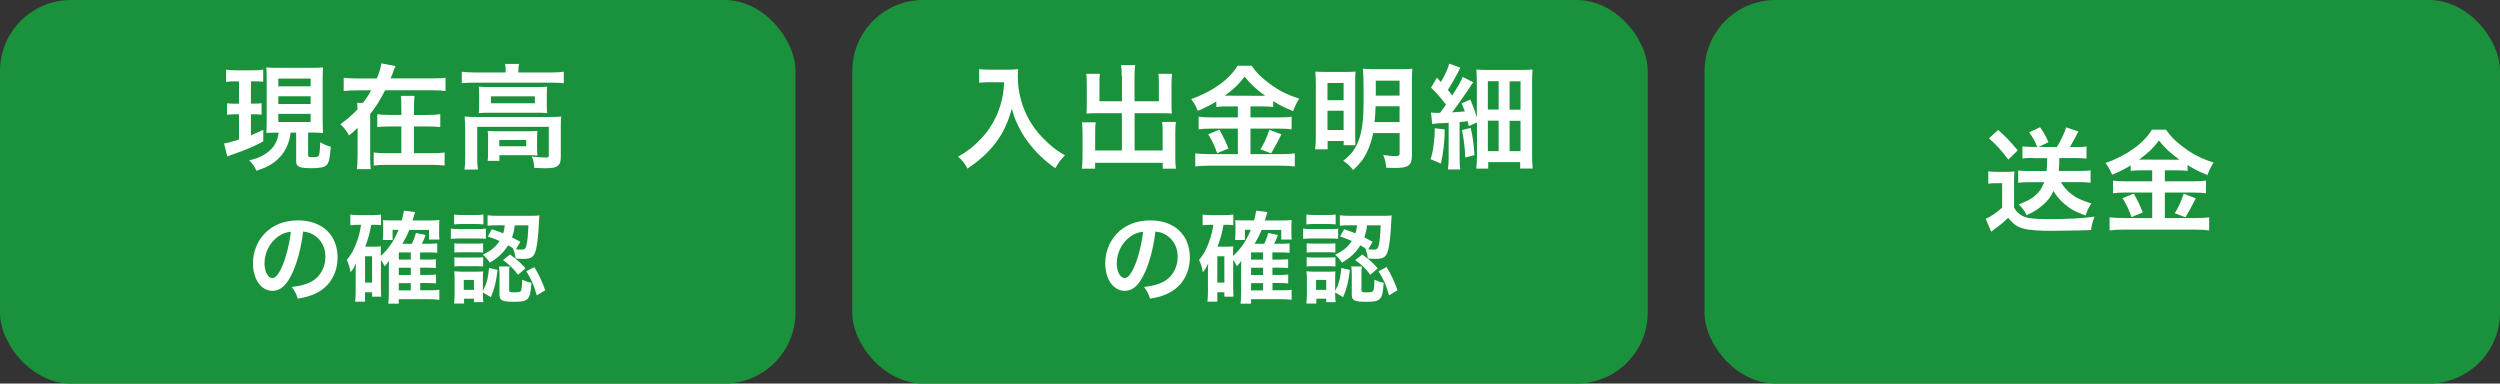
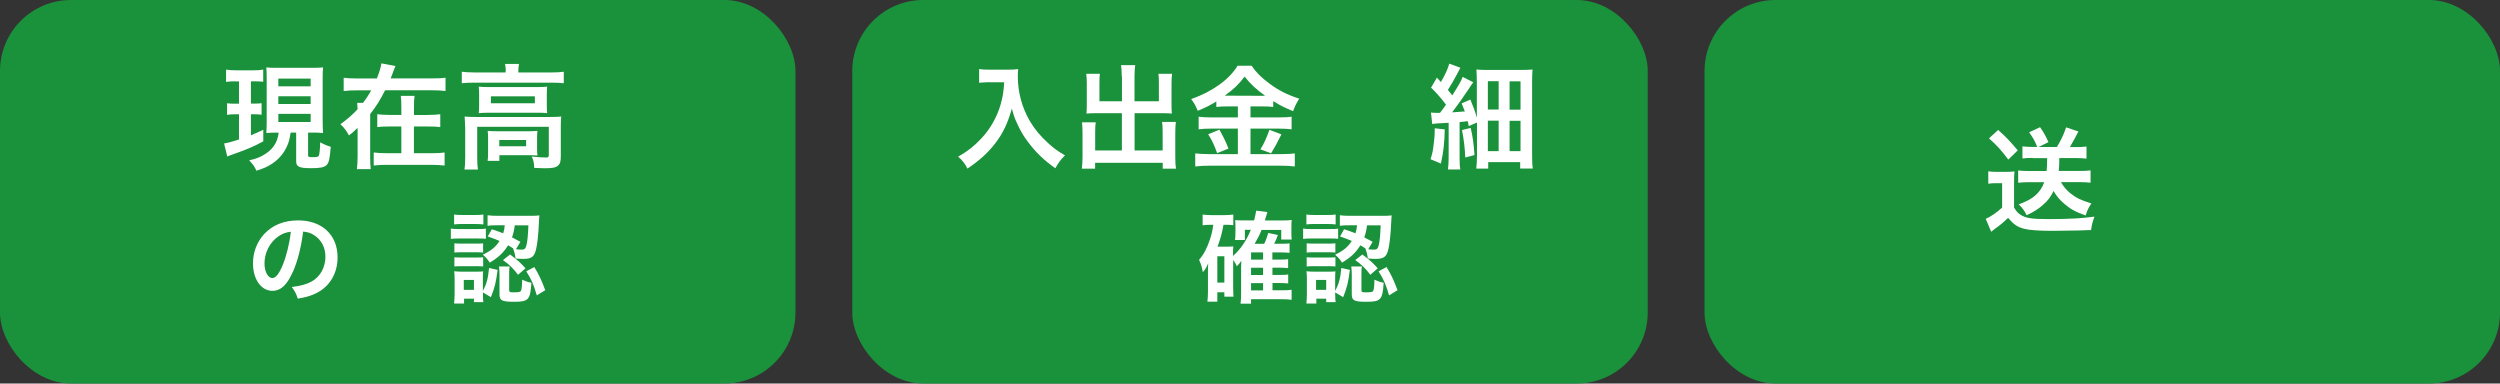
<svg xmlns="http://www.w3.org/2000/svg" id="a" viewBox="0 0 352 54">
  <rect x="0" y="0" width="352" height="54" fill="#333333" stroke="none" />
  <defs>
    <style>.b{fill:#fff;}.c{fill:#1a923b;}</style>
  </defs>
  <rect class="c" x="120" y="0" width="112" height="54" rx="10" ry="10" />
  <path class="b" d="m139.4,11.57c-.43,0-.91.03-1.54.08v-1.92c.46.06.8.08,1.5.08h2.54c.66,0,1.09-.02,1.46-.08-.05.46-.05.61-.05,1.01,0,2.27.58,4.39,1.71,6.34.67,1.12,1.46,2.08,2.56,3.07.82.75,1.28,1.09,2.37,1.73-.61.59-.91,1.01-1.36,1.81-1.6-1.12-2.8-2.29-3.89-3.76-.59-.78-.94-1.39-1.41-2.37-.42-.88-.56-1.28-.82-2.27-.58,2.05-1.22,3.41-2.29,4.83-1.02,1.33-2.22,2.45-3.97,3.62-.34-.7-.7-1.18-1.31-1.68,1.36-.78,2.15-1.39,3.22-2.51,1.25-1.3,2.23-3.01,2.74-4.74.32-1.1.46-1.94.53-3.23h-2Z" />
  <path class="b" d="m157.94,10.75c0-.77-.03-1.17-.1-1.58h2c-.06.46-.1.85-.1,1.58v3.51h3.43v-2.61c0-.53-.02-.88-.06-1.26h1.92c-.06.48-.08.8-.08,1.39v3.19c0,.42.02.77.05,1.02-.35-.03-.74-.05-1.12-.05h-4.13v5.25h3.95v-2.66c0-.54-.02-.96-.08-1.36h1.94c-.05.42-.08.88-.08,1.52v3.46c0,.75.03,1.17.1,1.6h-1.87v-.83h-9.52v.83h-1.87c.06-.48.1-.96.1-1.6v-3.39c0-.62-.03-1.12-.08-1.54h1.94c-.06.38-.08.74-.08,1.38v2.59h3.76v-5.25h-3.84c-.43,0-.77.02-1.15.05.03-.35.05-.66.05-1.02v-3.17c0-.58-.02-1.01-.08-1.41h1.92c-.05.35-.06.74-.06,1.28v2.59h3.17v-3.51Z" />
  <path class="b" d="m172.83,14.98c-.64,0-1.1.02-1.57.08v-.77c-.91.54-1.55.88-2.61,1.31-.38-.85-.5-1.06-.93-1.65,2.98-1.04,5.38-2.77,6.53-4.69h1.98c.64.94,1.33,1.63,2.46,2.47,1.31.99,2.51,1.6,4.24,2.16-.38.59-.62,1.1-.86,1.76-1.26-.53-1.79-.78-2.8-1.41v.82c-.46-.06-.9-.08-1.57-.08h-1.63v1.55h4.05c.83,0,1.33-.03,1.74-.1v1.78c-.45-.06-1.01-.1-1.76-.1h-4.03v3.59h4.35c.82,0,1.36-.03,1.89-.1v1.84c-.59-.08-1.26-.11-1.92-.11h-10.12c-.74,0-1.31.03-1.98.11v-1.84c.58.06,1.17.1,1.98.1h4.02v-3.59h-3.79c-.69,0-1.25.03-1.73.1v-1.78c.43.06.94.1,1.74.1h3.78v-1.55h-1.47Zm-1.14,3.28c.54.96.85,1.57,1.28,2.66l-1.6.64c-.34-1.01-.75-1.86-1.26-2.66l1.58-.64Zm1.09-4.79l4.96.02q.14,0,.38-.02c-1.26-.9-2.05-1.63-2.88-2.69-.82,1.09-1.47,1.73-2.8,2.69h.34Zm7.65,5.44q-.21.37-.8,1.54c-.05.1-.11.21-.66,1.14l-1.5-.56c.5-.8.88-1.65,1.26-2.75l1.7.64Z" />
-   <path class="b" d="m185.26,11.73c0-.77-.02-1.15-.06-1.65.45.03.83.05,1.75.05h2.53c.66,0,.96-.02,1.38-.05-.03.38-.05.7-.05,1.46v7.27c0,.86.02,1.28.03,1.63h-1.65v-.59h-2.26v1.18h-1.76c.06-.51.1-1.1.1-1.9v-7.4Zm1.65,2.38h2.27v-2.42h-2.27v2.42Zm0,4.19h2.27v-2.71h-2.27v2.71Zm6.43.45c-.18.93-.45,1.76-.83,2.58-.48,1.02-1.01,1.71-1.98,2.61-.42-.54-.74-.85-1.41-1.3,1.25-.98,1.81-1.76,2.29-3.19.43-1.38.59-2.83.59-5.78,0-2.13-.03-3.31-.11-3.99.56.05.93.06,1.78.06h3.46c.9,0,1.25-.02,1.73-.06-.05.4-.06.9-.06,1.76v10.42c0,1.42-.48,1.79-2.34,1.79-.27,0-.85-.02-1.28-.03-.08-.77-.18-1.22-.43-1.81.78.13,1.28.18,1.65.18.56,0,.67-.08.67-.5v-2.75h-3.71Zm.34-3.79c-.02.77-.06,1.46-.14,2.23h3.52v-2.23h-3.38Zm3.38-3.6h-3.35v2.1h3.35v-2.1Z" />
  <path class="b" d="m203.42,18.23c-.02,1.74-.19,3.25-.54,4.8l-1.46-.61c.26-.82.35-1.23.46-2.26.1-.77.13-1.22.13-1.78v-.32l1.41.16Zm-1.95-2.39c.27.03.42.05.72.05h.56c.42-.54.48-.64.85-1.15-.62-.83-1.42-1.75-2.11-2.4l.83-1.41.56.62c.62-1.07,1.02-1.95,1.17-2.59l1.57.58c-.14.24-.19.35-.46.88-.43.82-.85,1.55-1.3,2.24q.3.37.62.77c.9-1.41,1.3-2.11,1.46-2.61l1.5.77c-.18.21-.32.43-.64.93-.61.93-1.67,2.43-2.34,3.3q.85-.05,1.79-.13c-.13-.35-.21-.56-.45-1.14l1.23-.53c.48,1.18.64,1.6.91,2.56v-4.93c0-.77-.03-1.33-.06-1.86.54.05.98.06,1.86.06h4.07c1.09,0,1.5-.02,1.97-.06-.05.54-.06,1.07-.06,2.02v9.94c0,.98.02,1.46.1,1.98h-1.78v-.9h-4.5v.91h-1.68c.06-.58.1-1.12.1-1.9v-4.59l-1.17.5c-.05-.32-.06-.42-.13-.69-.56.06-.74.1-1.15.13v4.99c0,.82.02,1.2.1,1.68h-1.74c.06-.54.1-.88.1-1.7v-4.87c-.82.05-1.02.06-1.49.08-.4.02-.59.05-.82.1l-.18-1.63Zm5.6,2.16c.29,1.23.42,2.18.54,3.83l-1.3.35c-.06-1.42-.21-2.58-.46-3.87l1.22-.3Zm2.42-2.58h1.52v-3.99h-1.52v3.99Zm0,5.86h1.52v-4.29h-1.52v4.29Zm3.06-5.84h1.54v-3.99h-1.54v3.99Zm0,5.84h1.54v-4.27h-1.54v4.27Z" />
-   <path class="b" d="m161.21,38.32c-.8,1.81-1.69,2.63-2.84,2.63-1.6,0-2.75-1.62-2.75-3.88,0-1.54.55-2.98,1.54-4.08,1.18-1.29,2.83-1.96,4.82-1.96,3.36,0,5.55,2.05,5.55,5.2,0,2.42-1.26,4.36-3.4,5.23-.67.28-1.22.42-2.2.59-.24-.74-.41-1.05-.85-1.64,1.29-.17,2.13-.39,2.79-.77,1.22-.67,1.95-2,1.95-3.5,0-1.34-.6-2.44-1.72-3.11-.43-.25-.8-.36-1.42-.42-.27,2.2-.76,4.13-1.46,5.72Zm-2.06-5.01c-1.18.84-1.91,2.28-1.91,3.78,0,1.15.49,2.06,1.11,2.06.46,0,.94-.59,1.44-1.79.53-1.26.99-3.15,1.16-4.73-.73.08-1.23.28-1.81.69Z" />
  <path class="b" d="m173.64,40.69c0,.56.01.81.04,1.08h-1.29v-.62h-.99v1.32h-1.4c.06-.42.08-.87.08-1.44v-2.89c0-.28.01-.7.04-1.08-.28.64-.39.83-.76,1.27-.14-.77-.27-1.19-.53-1.74.69-.81,1.15-1.71,1.55-2.94.22-.67.34-1.19.45-2h-.31c-.53,0-.77.01-1.19.07v-1.51c.39.06.81.08,1.34.08h1.64c.56,0,.94-.03,1.34-.08v1.5c-.32-.04-.5-.06-.83-.06h-.55c-.21,1.16-.39,1.86-.84,3.08h1.37c.35,0,.59-.01.85-.04-.03.29-.04.62-.04,1.04v.31c1.09-.98,1.82-2.06,2.51-3.68h-.84v1.43h-1.39c.04-.29.06-.59.06-.91v-1.19c0-.25,0-.34-.04-.7.32.04.41.04,1.02.04h1.65c.15-.59.21-.9.29-1.37l1.58.2c-.03.1-.15.49-.36,1.18h2.55c.5,0,.88-.01,1.23-.07-.03.27-.04.53-.04,1.04v.81c0,.39.01.62.04.91h-1.47v-1.36h-2.77c-.29.73-.52,1.18-.98,1.96h1.34c.24-.45.42-.95.57-1.53l1.37.29c-.2.55-.32.84-.53,1.23h1.01c.6,0,.83-.01,1.16-.06v1.34c-.36-.04-.73-.06-1.12-.06h-1.3v1.01h1.04c.63,0,.85-.01,1.18-.06v1.26c-.38-.04-.7-.06-1.16-.06h-1.05v1.02h1.04c.62,0,.85-.01,1.18-.06v1.26c-.38-.04-.67-.06-1.16-.06h-1.05v1.02h1.37c.64,0,.95-.01,1.32-.07v1.41c-.48-.06-.85-.08-1.34-.08h-4.37v.63h-1.48c.06-.48.08-.83.08-1.57v-3.5c.01-.55.03-.87.03-.97-.18.28-.35.48-.63.77-.14-.31-.27-.53-.52-.91v4.08Zm-2.24-.9h.99v-3.71h-.99v3.71Zm6.44-3.24v-1.01h-1.69v1.01h1.69Zm-1.69,2.17h1.69v-1.02h-1.69v1.02Zm0,2.17h1.69v-1.02h-1.69v1.02Z" />
  <path class="b" d="m183.48,32.18c.31.06.6.07,1.12.07h2.69c.59,0,.83-.01,1.12-.06v1.43c-.34-.03-.52-.04-1.06-.04h-2.75c-.48,0-.76.01-1.12.06v-1.46Zm.46-1.98c.36.06.57.07,1.13.07h1.86c.55,0,.77-.01,1.13-.07v1.4c-.38-.04-.64-.06-1.13-.06h-1.86c-.49,0-.78.01-1.13.06v-1.4Zm4.06,11.26c0,.55.01.81.06,1.08h-1.33v-.49h-1.39v.69h-1.4c.04-.46.07-.92.07-1.37v-2.07c0-.43-.01-.7-.06-1.11.32.04.59.06,1.09.06h2.04c.5,0,.74-.01.95-.04-.03.22-.04.48-.04,1.01v1.75c.52-.99.73-1.74.87-3.24l1.2.27c-.22,1.75-.38,2.42-.94,3.84l-1.13-.67v.31Zm-4.02-7.2c.27.03.45.04.88.04h2.31c.45,0,.64-.01.85-.04v1.3c-.31-.03-.46-.04-.85-.04h-2.31c-.42,0-.64.01-.88.04v-1.3Zm0,1.96c.27.03.45.04.88.04h2.3c.46,0,.66-.01.87-.04v1.3c-.24-.03-.48-.04-.88-.04h-2.3c-.41,0-.57.01-.87.04v-1.3Zm1.32,4.59h1.43v-1.4h-1.43v1.4Zm3.95-8.53c.78.25,1.06.36,1.6.57.13-.42.17-.62.22-1.13h-.92c-.74,0-1.08.01-1.5.07v-1.48c.41.06.95.08,1.53.08h4.45c.57,0,.98-.01,1.32-.06-.03.22-.03.24-.08,1.22-.06,1.4-.22,2.84-.38,3.5-.25,1.11-.64,1.4-1.79,1.4-.41,0-.71-.01-1.11-.06-.08-.6-.14-.84-.35-1.4l.08.03c-.34-.22-.49-.32-.78-.48-.67,1.06-1.34,1.69-2.58,2.44-.32-.49-.53-.73-.98-1.12,1.16-.55,1.81-1.08,2.35-1.93-.59-.25-.85-.36-1.65-.64l.57-1.01Zm2.44,8.52c0,.32.07.36.6.36.8,0,.98-.04,1.08-.25.08-.18.14-.74.15-1.53.48.22.8.34,1.3.43-.15,2.41-.41,2.68-2.42,2.68-1.72,0-2.07-.17-2.07-1.04v-2.89c0-.35-.03-.67-.07-1.04h1.5c-.06.28-.07.48-.07.9v2.37Zm.13-4.97c1.29.99,1.33,1.04,2.17,1.95l-1.05.91c-.63-.85-1.19-1.41-2.12-2.07l.99-.78Zm.66-4.1c-.11.78-.18,1.09-.39,1.69.41.21.59.31,1.18.63l-.62,1.04c.27.04.53.06.77.06.43,0,.57-.11.7-.6.14-.52.22-1.36.28-2.82h-1.92Zm2.75,5.87c.64,1.06,1.04,1.89,1.54,3.26l-1.19.73c-.45-1.57-.73-2.19-1.48-3.39l1.13-.6Z" />
  <rect class="c" y="0" width="112" height="54" rx="10" ry="10" />
  <path class="b" d="m33.17,11.45c-.59,0-.9.02-1.34.08v-1.73c.43.08.82.1,1.44.1h2.37c.61,0,.98-.02,1.42-.1v1.71c-.42-.05-.75-.06-1.31-.06h-.42v3.14h.48c.46,0,.69-.02,1.02-.06v1.62c-.37-.05-.66-.06-1.02-.06h-.48v2.96c.53-.22.83-.35,1.74-.78v1.63c-1.34.74-2.42,1.18-4.24,1.82-.45.16-.59.21-.83.32l-.45-1.84c.43-.06,1.17-.26,2.1-.56v-3.55h-.59c-.43,0-.75.02-1.09.08v-1.63c.37.05.62.06,1.12.06h.56v-3.14h-.48Zm5.83,7.22c-.58,0-.85.02-1.5.05.03-.53.05-.98.05-1.62v-5.99c0-.86-.02-1.15-.05-1.62.42.05.74.06,1.55.06h4.9c.75,0,1.1-.02,1.54-.06-.05.42-.06.83-.06,1.62v5.89c0,.7.02,1.18.06,1.73-.34-.03-.77-.06-.94-.06h-1.17v3.19c0,.24.08.27.75.27.43,0,.66-.05.74-.18.11-.14.19-.91.21-1.92.46.27.96.48,1.49.64-.14,1.73-.26,2.24-.58,2.56-.34.34-.91.45-2.16.45-1.15,0-1.62-.08-1.89-.32-.21-.18-.24-.3-.24-.9v-3.79h-.78c-.16.98-.22,1.2-.42,1.7-.43,1.09-1.15,1.98-2.16,2.66-.62.42-1.18.67-2.24,1.01-.22-.53-.45-.86-1.01-1.47.85-.19,1.3-.35,1.84-.64,1.42-.77,2.13-1.78,2.31-3.25h-.22Zm.19-6.51h4.55v-1.09h-4.55v1.09Zm0,2.48h4.55v-1.09h-4.55v1.09Zm0,2.54h4.55v-1.15h-4.55v1.15Z" />
  <path class="b" d="m60.81,11.04c.86,0,1.49-.03,1.92-.1v1.87c-.51-.06-1.12-.1-1.92-.1h-6.59c-.67,1.34-1.25,2.27-2.1,3.35v5.89c0,.86.02,1.41.08,1.86h-1.95c.06-.51.1-1.02.1-1.86v-3.95c-.61.59-.72.69-1.22,1.07-.34-.64-.67-1.09-1.2-1.58.96-.7,1.73-1.36,2.42-2.11q-.03-.62-.06-.9h.82c.46-.59.8-1.12,1.15-1.76h-1.95c-.8,0-1.42.03-1.92.1v-1.87c.43.06,1.06.1,1.92.1h2.75c.35-.88.56-1.55.64-2.13l1.98.38c-.08.18-.11.24-.26.64-.13.38-.27.75-.42,1.1h5.81Zm-.53,5.14c.8,0,1.25-.03,1.71-.1v1.81c-.48-.06-.98-.08-1.71-.08h-2v3.76h2.54c.85,0,1.33-.03,1.78-.1v1.84c-.62-.06-1.09-.1-1.79-.1h-6.4c-.75,0-1.26.03-1.79.1v-1.84c.5.06,1.01.1,1.78.1h2.11v-3.76h-1.66c-.75,0-1.25.02-1.73.08v-1.81c.46.06.9.1,1.71.1h1.68v-1.02c0-.83-.02-1.23-.08-1.66h1.94c-.06.35-.08.78-.08,1.7v.99h2Z" />
  <path class="b" d="m71.21,10.01c0-.37-.03-.69-.1-1.01h1.97c-.06.34-.1.64-.1.99v.21h4.72c.72,0,1.17-.03,1.68-.1v1.62c-.53-.06-.93-.08-1.67-.08h-11.04c-.72,0-1.12.02-1.65.08v-1.62c.51.06.99.1,1.74.1h4.43v-.19Zm-5.73,7.86c0-.54-.02-.96-.06-1.46.51.05.98.06,1.66.06h10.37c.77,0,1.15-.02,1.57-.06-.05.5-.06.86-.06,1.44v4.08c0,.8-.08,1.1-.38,1.38-.32.29-.8.38-1.92.38-.34,0-.42,0-.93-.03q-.26-.02-.51-.02c-.03-.72-.11-1.09-.35-1.6.88.1,1.57.14,2.02.14.3,0,.38-.08.38-.34v-3.99h-10.08v4.26c0,.82.02,1.2.1,1.76h-1.89c.06-.34.1-1.01.1-1.76v-4.26Zm1.98-4.5c0-.51-.02-.78-.05-1.17.46.05.85.06,1.55.06h6.66c.64,0,.98-.02,1.42-.06-.03.42-.05.66-.05,1.17v1.38c0,.62.02.8.05,1.18-.43-.05-.8-.06-1.5-.06h-6.63c-.62,0-1.04.02-1.5.06.03-.34.05-.64.05-1.18v-1.38Zm8.16,7.46c0,.46.02.78.05,1.07-.3-.03-.9-.05-1.33-.05h-4.03v.8h-1.65c.05-.3.06-.66.06-1.3v-1.86c0-.46-.02-.74-.05-1.06.37.03.7.05,1.3.05h4.39c.61,0,.83-.02,1.31-.05-.03.3-.05.54-.05,1.02v1.36Zm-6.5-6.29h6.19v-.98h-6.19v.98Zm1.18,6.05h3.78v-.88h-3.78v.88Z" />
  <path class="b" d="m41.21,38.32c-.8,1.81-1.69,2.63-2.84,2.63-1.6,0-2.75-1.62-2.75-3.88,0-1.54.55-2.98,1.54-4.08,1.18-1.29,2.83-1.96,4.82-1.96,3.36,0,5.55,2.05,5.55,5.2,0,2.42-1.26,4.36-3.4,5.23-.67.28-1.22.42-2.2.59-.24-.74-.41-1.05-.85-1.64,1.29-.17,2.13-.39,2.79-.77,1.22-.67,1.95-2,1.95-3.5,0-1.34-.6-2.44-1.72-3.11-.43-.25-.8-.36-1.42-.42-.27,2.2-.76,4.13-1.46,5.72Zm-2.06-5.01c-1.18.84-1.91,2.28-1.91,3.78,0,1.15.49,2.06,1.11,2.06.46,0,.94-.59,1.44-1.79.53-1.26.99-3.15,1.16-4.73-.73.08-1.23.28-1.81.69Z" />
-   <path class="b" d="m53.64,40.69c0,.56.01.81.04,1.08h-1.29v-.62h-.99v1.32h-1.4c.06-.42.08-.87.08-1.44v-2.89c0-.28.01-.7.04-1.08-.28.64-.39.83-.76,1.27-.14-.77-.27-1.19-.53-1.74.69-.81,1.15-1.71,1.55-2.94.22-.67.34-1.19.45-2h-.31c-.53,0-.77.01-1.19.07v-1.51c.39.06.81.08,1.34.08h1.64c.56,0,.94-.03,1.34-.08v1.5c-.32-.04-.5-.06-.83-.06h-.55c-.21,1.16-.39,1.86-.84,3.08h1.37c.35,0,.59-.01.85-.04-.03.29-.04.62-.04,1.04v.31c1.09-.98,1.82-2.06,2.51-3.68h-.84v1.43h-1.39c.04-.29.06-.59.06-.91v-1.19c0-.25,0-.34-.04-.7.32.04.41.04,1.02.04h1.65c.15-.59.21-.9.29-1.37l1.58.2c-.03.1-.15.49-.36,1.18h2.55c.5,0,.88-.01,1.23-.07-.03.27-.04.53-.04,1.04v.81c0,.39.01.62.04.91h-1.47v-1.36h-2.77c-.29.73-.52,1.18-.98,1.96h1.34c.24-.45.42-.95.57-1.53l1.37.29c-.2.55-.32.84-.53,1.23h1.01c.6,0,.83-.01,1.16-.06v1.34c-.36-.04-.73-.06-1.12-.06h-1.3v1.01h1.04c.63,0,.85-.01,1.18-.06v1.26c-.38-.04-.7-.06-1.16-.06h-1.05v1.02h1.04c.62,0,.85-.01,1.18-.06v1.26c-.38-.04-.67-.06-1.16-.06h-1.05v1.02h1.37c.64,0,.95-.01,1.32-.07v1.41c-.48-.06-.85-.08-1.34-.08h-4.37v.63h-1.48c.06-.48.08-.83.08-1.57v-3.5c.01-.55.03-.87.03-.97-.18.28-.35.48-.63.77-.14-.31-.27-.53-.52-.91v4.08Zm-2.24-.9h.99v-3.71h-.99v3.71Zm6.44-3.24v-1.01h-1.69v1.01h1.69Zm-1.69,2.17h1.69v-1.02h-1.69v1.02Zm0,2.17h1.69v-1.02h-1.69v1.02Z" />
  <path class="b" d="m63.48,32.18c.31.06.6.07,1.12.07h2.69c.59,0,.83-.01,1.12-.06v1.43c-.34-.03-.52-.04-1.06-.04h-2.75c-.48,0-.76.01-1.12.06v-1.46Zm.46-1.98c.36.06.57.07,1.13.07h1.86c.55,0,.77-.01,1.13-.07v1.4c-.38-.04-.64-.06-1.13-.06h-1.86c-.49,0-.78.01-1.13.06v-1.4Zm4.06,11.26c0,.55.01.81.06,1.08h-1.33v-.49h-1.39v.69h-1.4c.04-.46.07-.92.07-1.37v-2.07c0-.43-.01-.7-.06-1.11.32.04.59.06,1.09.06h2.04c.5,0,.74-.01.95-.04-.03.22-.04.48-.04,1.01v1.75c.52-.99.73-1.74.87-3.24l1.2.27c-.22,1.75-.38,2.42-.94,3.84l-1.13-.67v.31Zm-4.02-7.2c.27.03.45.04.88.04h2.31c.45,0,.64-.01.85-.04v1.3c-.31-.03-.46-.04-.85-.04h-2.31c-.42,0-.64.01-.88.04v-1.3Zm0,1.96c.27.03.45.04.88.04h2.3c.46,0,.66-.01.87-.04v1.3c-.24-.03-.48-.04-.88-.04h-2.3c-.41,0-.57.01-.87.04v-1.3Zm1.32,4.59h1.43v-1.4h-1.43v1.4Zm3.95-8.53c.78.25,1.06.36,1.6.57.13-.42.17-.62.22-1.13h-.92c-.74,0-1.08.01-1.5.07v-1.48c.41.06.95.08,1.53.08h4.45c.57,0,.98-.01,1.32-.06-.03.22-.03.24-.08,1.22-.06,1.4-.22,2.84-.38,3.5-.25,1.11-.64,1.4-1.79,1.4-.41,0-.71-.01-1.11-.06-.08-.6-.14-.84-.35-1.4l.08.03c-.34-.22-.49-.32-.78-.48-.67,1.06-1.34,1.69-2.58,2.44-.32-.49-.53-.73-.98-1.12,1.16-.55,1.81-1.08,2.35-1.93-.59-.25-.85-.36-1.65-.64l.57-1.01Zm2.44,8.52c0,.32.07.36.6.36.8,0,.98-.04,1.08-.25.08-.18.14-.74.15-1.53.48.22.8.34,1.3.43-.15,2.41-.41,2.68-2.42,2.68-1.72,0-2.07-.17-2.07-1.04v-2.89c0-.35-.03-.67-.07-1.04h1.5c-.06.28-.07.48-.07.9v2.37Zm.13-4.97c1.29.99,1.33,1.04,2.17,1.95l-1.05.91c-.63-.85-1.19-1.41-2.12-2.07l.99-.78Zm.66-4.1c-.11.78-.18,1.09-.39,1.69.41.21.59.31,1.18.63l-.62,1.04c.27.04.53.06.77.06.43,0,.57-.11.7-.6.14-.52.22-1.36.28-2.82h-1.92Zm2.75,5.87c.64,1.06,1.04,1.89,1.54,3.26l-1.19.73c-.45-1.57-.73-2.19-1.48-3.39l1.13-.6Z" />
  <rect class="c" x="240" y="0" width="112" height="54" rx="10" ry="10" />
  <path class="b" d="m279.94,24.12c.42.06.67.08,1.28.08h1.2c.42,0,.85-.02,1.22-.06-.05.48-.06.88-.06,1.73v3.35c.32.54.5.75.91,1.02.74.48,1.58.61,3.99.61,2.74,0,4.77-.11,6.42-.35-.3.86-.35,1.02-.48,1.89q-.62.02-1.78.06c-.48.02-2.83.05-3.65.05-1.95,0-3.3-.1-4-.29-.99-.27-1.49-.62-2.24-1.54-.67.64-1.17,1.06-1.86,1.54-.11.08-.38.29-.53.42l-.77-1.82c.7-.3,1.52-.86,2.31-1.58v-3.44h-.88c-.42,0-.67.02-1.07.08v-1.73Zm1.39-5.83c1.18,1.06,1.44,1.33,2.77,2.88l-1.33,1.3c-.98-1.3-1.54-1.94-2.72-2.99l1.28-1.18Zm4.87,3.94c-.54,0-.98.03-1.44.08v-1.7c.45.05.93.08,1.46.08h.62c-.34-.85-.56-1.26-1.14-2.06l1.54-.72c.48.67.83,1.3,1.18,2.1l-1.39.69h2.58c.58-.94.98-1.81,1.3-2.77l1.73.58q-.19.34-.56,1.06c-.22.42-.4.74-.64,1.14h.93c.58,0,.96-.02,1.41-.08v1.7c-.53-.05-1.01-.08-1.54-.08h-2.29c0,.88-.02,1.23-.08,1.82h3.04c.59,0,1.01-.02,1.44-.08v1.73c-.53-.05-1.02-.08-1.58-.08h-2.59c.35.62.77,1.12,1.34,1.58.8.64,1.49.98,2.95,1.42-.4.58-.64,1.07-.8,1.7-1.49-.53-2.15-.9-3.03-1.66-.66-.56-1.09-1.09-1.5-1.79-.4.83-.8,1.36-1.47,1.94-.7.62-1.28.99-2.32,1.47-.29-.62-.64-1.1-1.12-1.52,1.14-.43,1.79-.78,2.34-1.26.56-.48.98-1.1,1.26-1.87h-2.18c-.53,0-1.06.03-1.49.08v-1.73c.45.05.94.08,1.49.08h2.51c.06-.56.06-.74.08-1.82h-2.03Z" />
-   <path class="b" d="m301.57,23.98c-.64,0-1.1.02-1.57.08v-.77c-.91.54-1.55.88-2.61,1.31-.38-.85-.5-1.06-.93-1.65,2.98-1.04,5.38-2.77,6.53-4.69h1.98c.64.94,1.33,1.63,2.46,2.47,1.31.99,2.51,1.6,4.24,2.16-.38.59-.62,1.1-.86,1.76-1.26-.53-1.79-.78-2.8-1.41v.82c-.46-.06-.9-.08-1.57-.08h-1.63v1.55h4.05c.83,0,1.33-.03,1.74-.1v1.78c-.45-.06-1.01-.1-1.76-.1h-4.03v3.59h4.35c.82,0,1.36-.03,1.89-.1v1.84c-.59-.08-1.26-.11-1.92-.11h-10.12c-.74,0-1.31.03-1.98.11v-1.84c.58.06,1.17.1,1.98.1h4.02v-3.59h-3.79c-.69,0-1.25.03-1.73.1v-1.78c.43.06.94.1,1.74.1h3.78v-1.55h-1.47Zm-1.14,3.28c.54.96.85,1.57,1.28,2.66l-1.6.64c-.34-1.01-.75-1.86-1.26-2.66l1.58-.64Zm1.09-4.79l4.96.02q.14,0,.38-.02c-1.26-.9-2.05-1.63-2.88-2.69-.82,1.09-1.47,1.73-2.8,2.69h.34Zm7.65,5.44q-.21.37-.8,1.54c-.05.1-.11.21-.66,1.14l-1.5-.56c.5-.8.88-1.65,1.26-2.75l1.7.64Z" />
</svg>